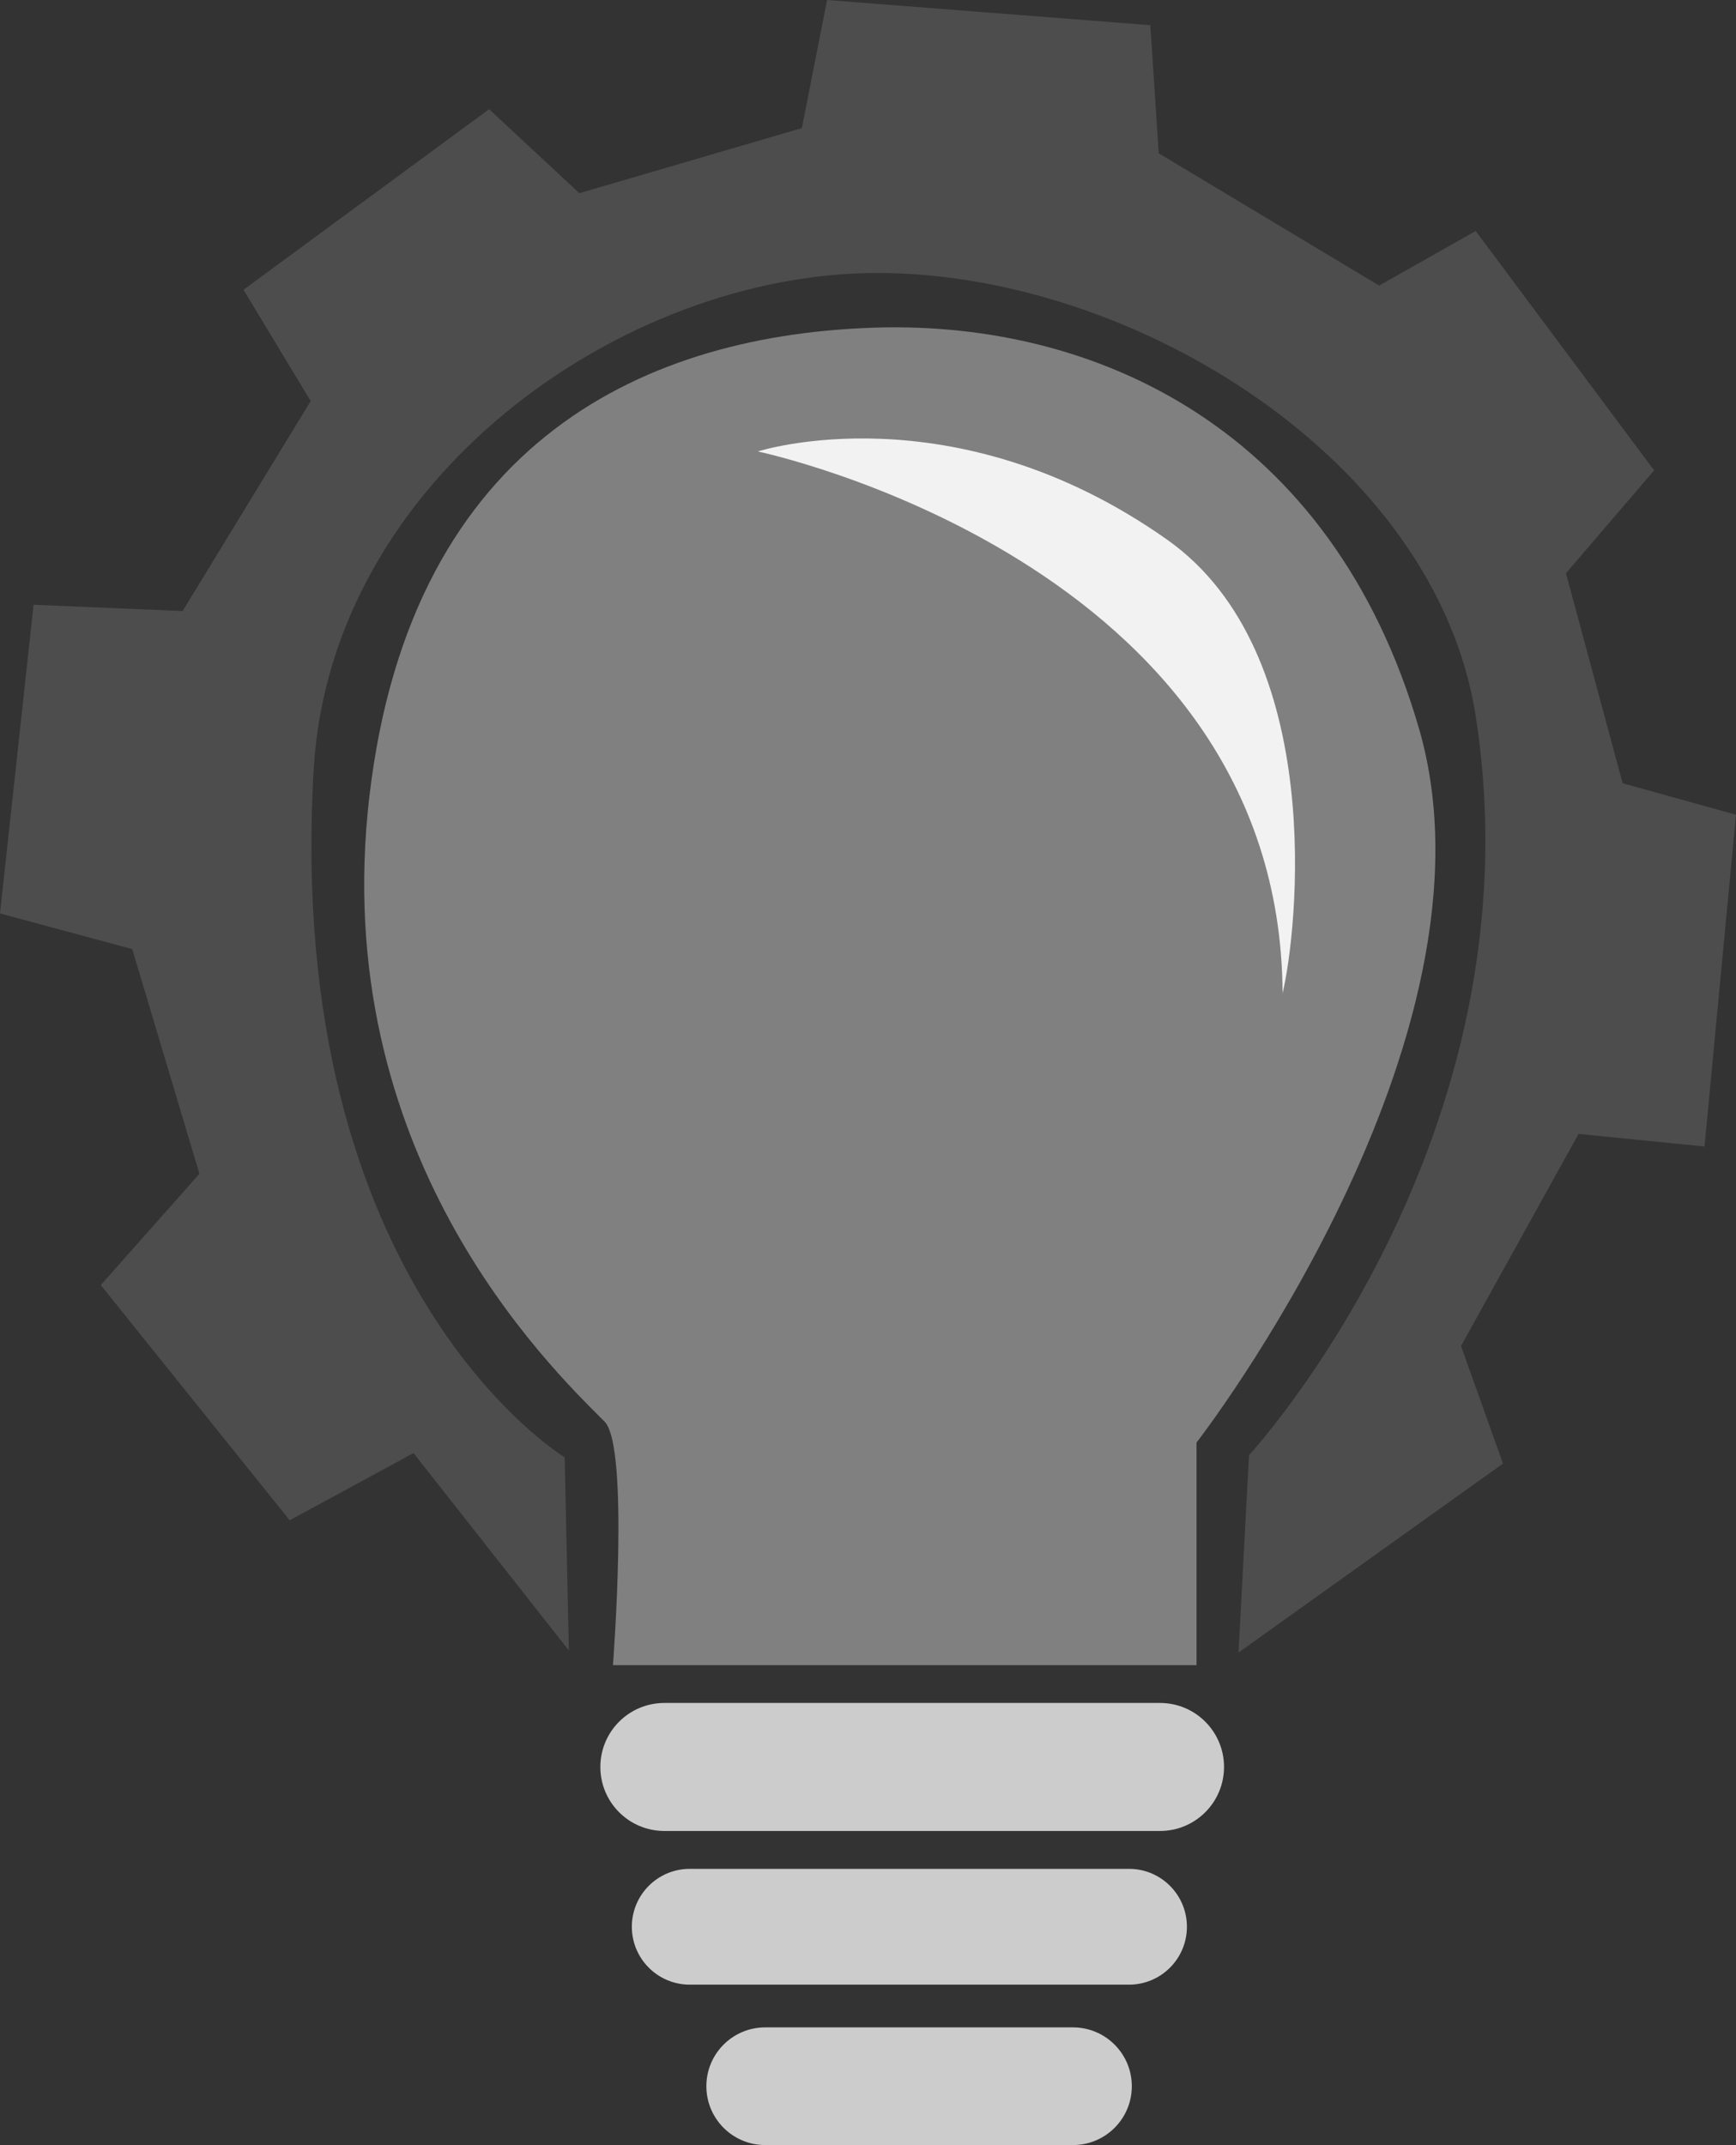
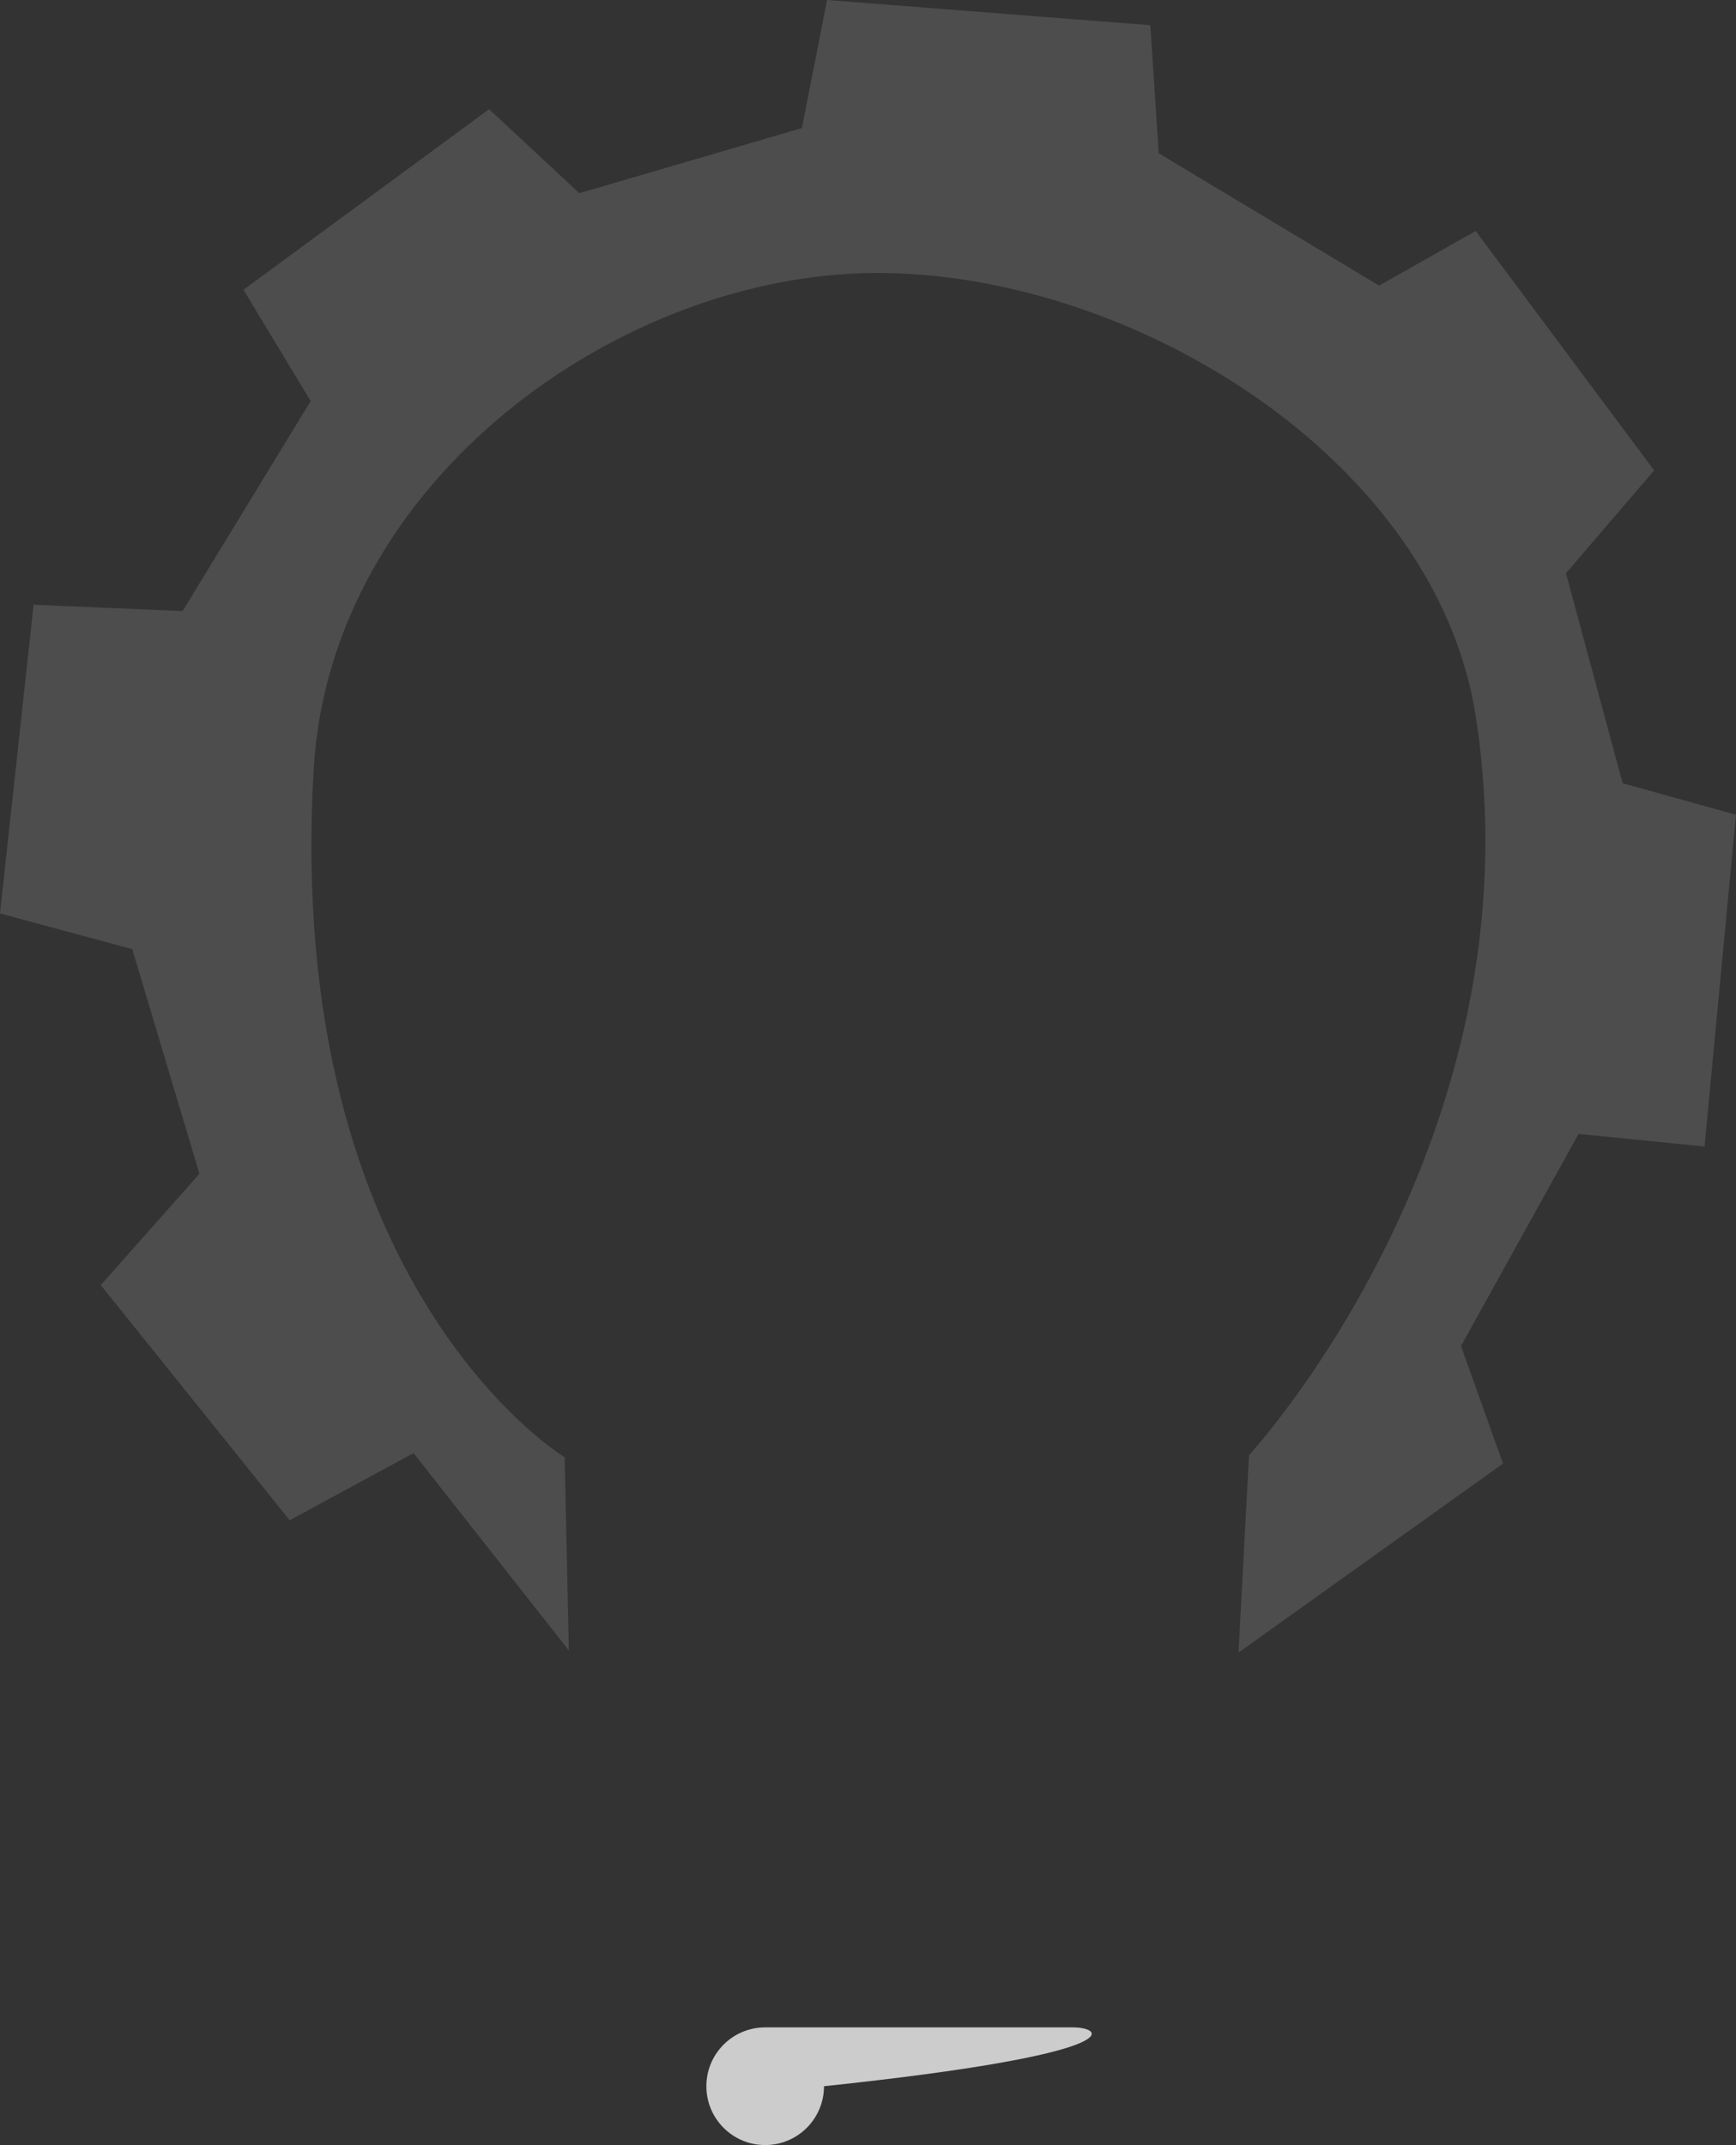
<svg xmlns="http://www.w3.org/2000/svg" version="1.1" x="0px" y="0px" width="413.5px" height="510.767px" viewBox="0 0 413.5 510.767" enable-background="new 0 0 413.5 510.767" xml:space="preserve">
  <rect x="0" y="0" width="413.5" height="510.767" fill="#333333" stroke="none" />
  <defs>
</defs>
  <path fill="#4D4D4D" d="M197,0l-6,30.5L138,46l-21.5-20L58,69l16,26.5l-30.5,50L8,144l-8,73.5l31.5,8.5l16,53.5L24,306l45,56  l29.5-16l37,47l-1-46c0,0-67-40.5-59.778-163.862C78.758,114.179,148,65,209,65c61.018,0,133,44.5,142.5,105.5  c15.68,100.685-54,176-54,176l-2.5,47l63-45l-10-28l28-50.5l30,3l7.5-79l-27-7.5l-13.5-50l21-24.5l-42.5-57l-23,13L276,36.5L274,6  L197,0z" />
-   <path fill="#808080" d="M209,78c-54,1.5-110.942,26.007-121,111.5c-10,85,42.748,135.747,56,149c6,6,2,58,2,58h139v-53  c0,0,74.5-96,53-170C317.214,101.958,260.982,76.556,209,78z" />
-   <path fill="#CCCCCC" d="M276.312,405.5H158.24c-8.417,0-15.24,6.823-15.24,15.24c0,8.417,6.823,15.24,15.24,15.24h118.072  c8.417,0,15.24-6.823,15.24-15.24C291.553,412.323,284.729,405.5,276.312,405.5z" />
-   <path fill="#CCCCCC" d="M268.926,445H164.287c-7.614,0-13.787,6.173-13.787,13.787c0,7.614,6.173,13.787,13.787,13.787h104.639  c7.614,0,13.787-6.173,13.787-13.787C282.713,451.173,276.54,445,268.926,445z" />
-   <path fill="#CCCCCC" d="M255.579,482.75h-73.32c-7.737,0-14.009,6.272-14.009,14.009c0,7.737,6.272,14.009,14.009,14.009h73.32  c7.737,0,14.009-6.272,14.009-14.009C269.588,489.022,263.316,482.75,255.579,482.75z" />
-   <path fill="#F2F2F2" d="M278,128.5c-51-36-97.5-21-97.5-21s124.5,26,125,129C309,222,316.341,155.564,278,128.5z" />
+   <path fill="#CCCCCC" d="M255.579,482.75h-73.32c-7.737,0-14.009,6.272-14.009,14.009c0,7.737,6.272,14.009,14.009,14.009c7.737,0,14.009-6.272,14.009-14.009C269.588,489.022,263.316,482.75,255.579,482.75z" />
</svg>